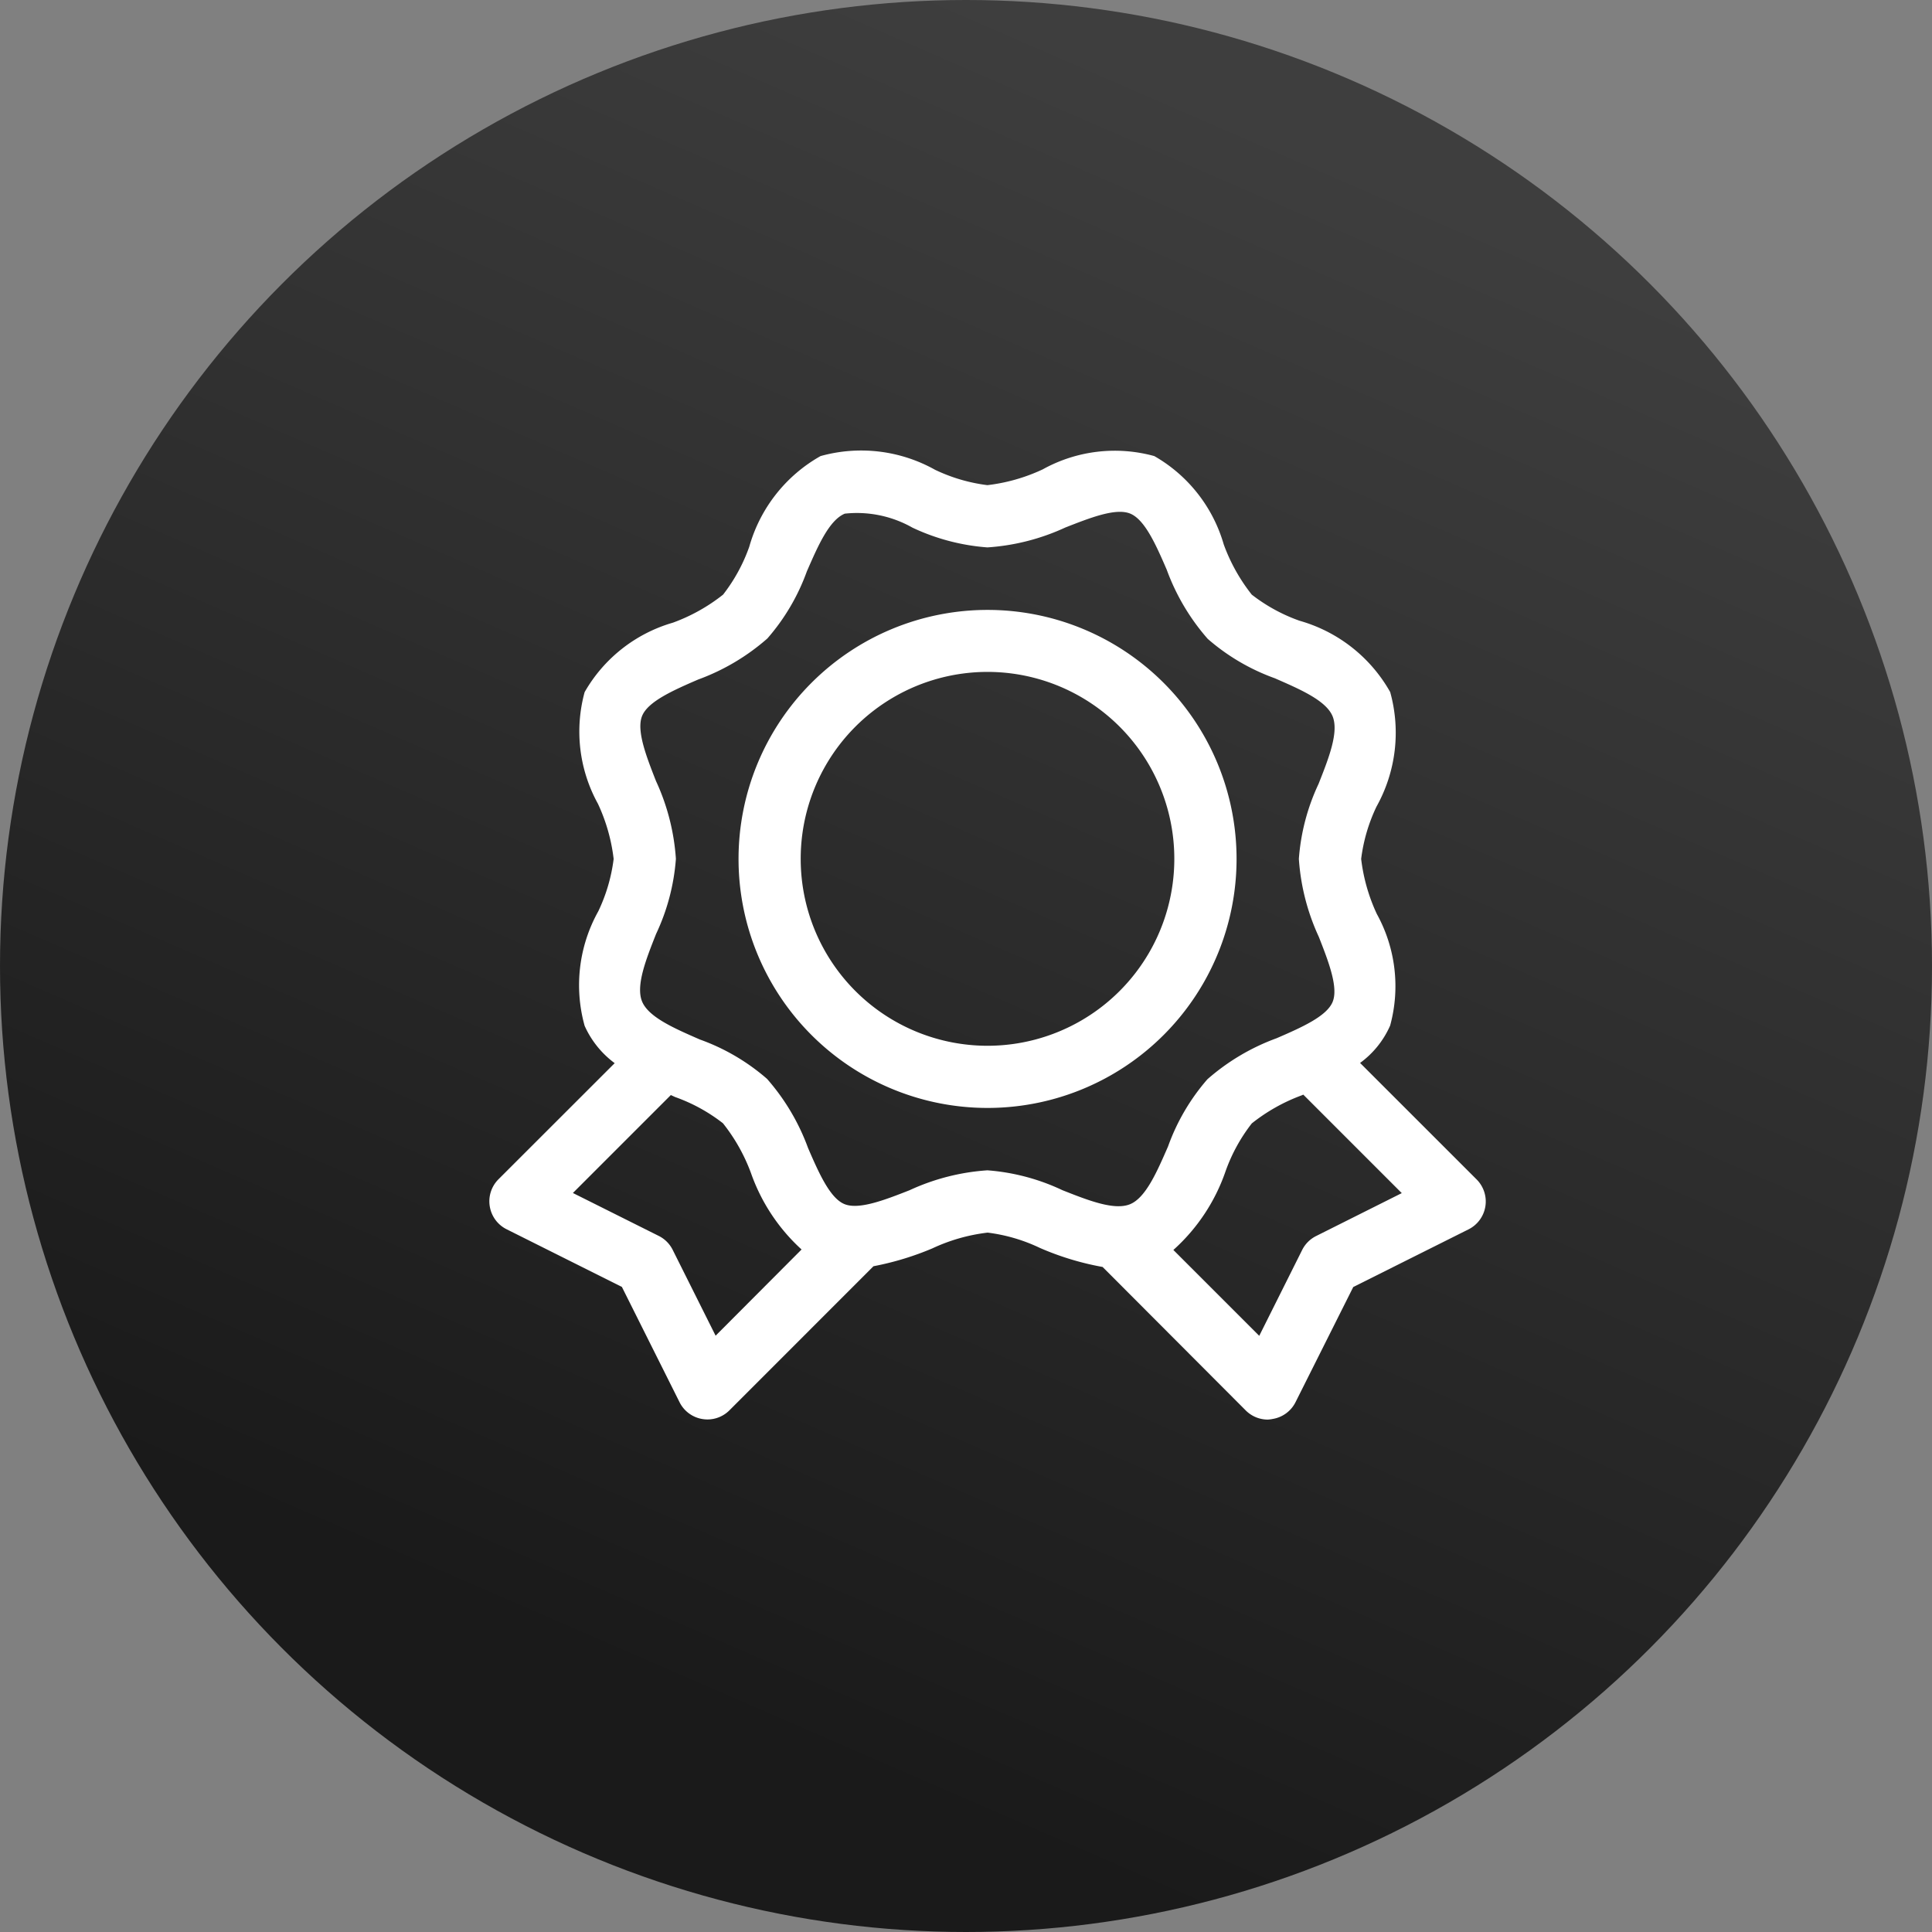
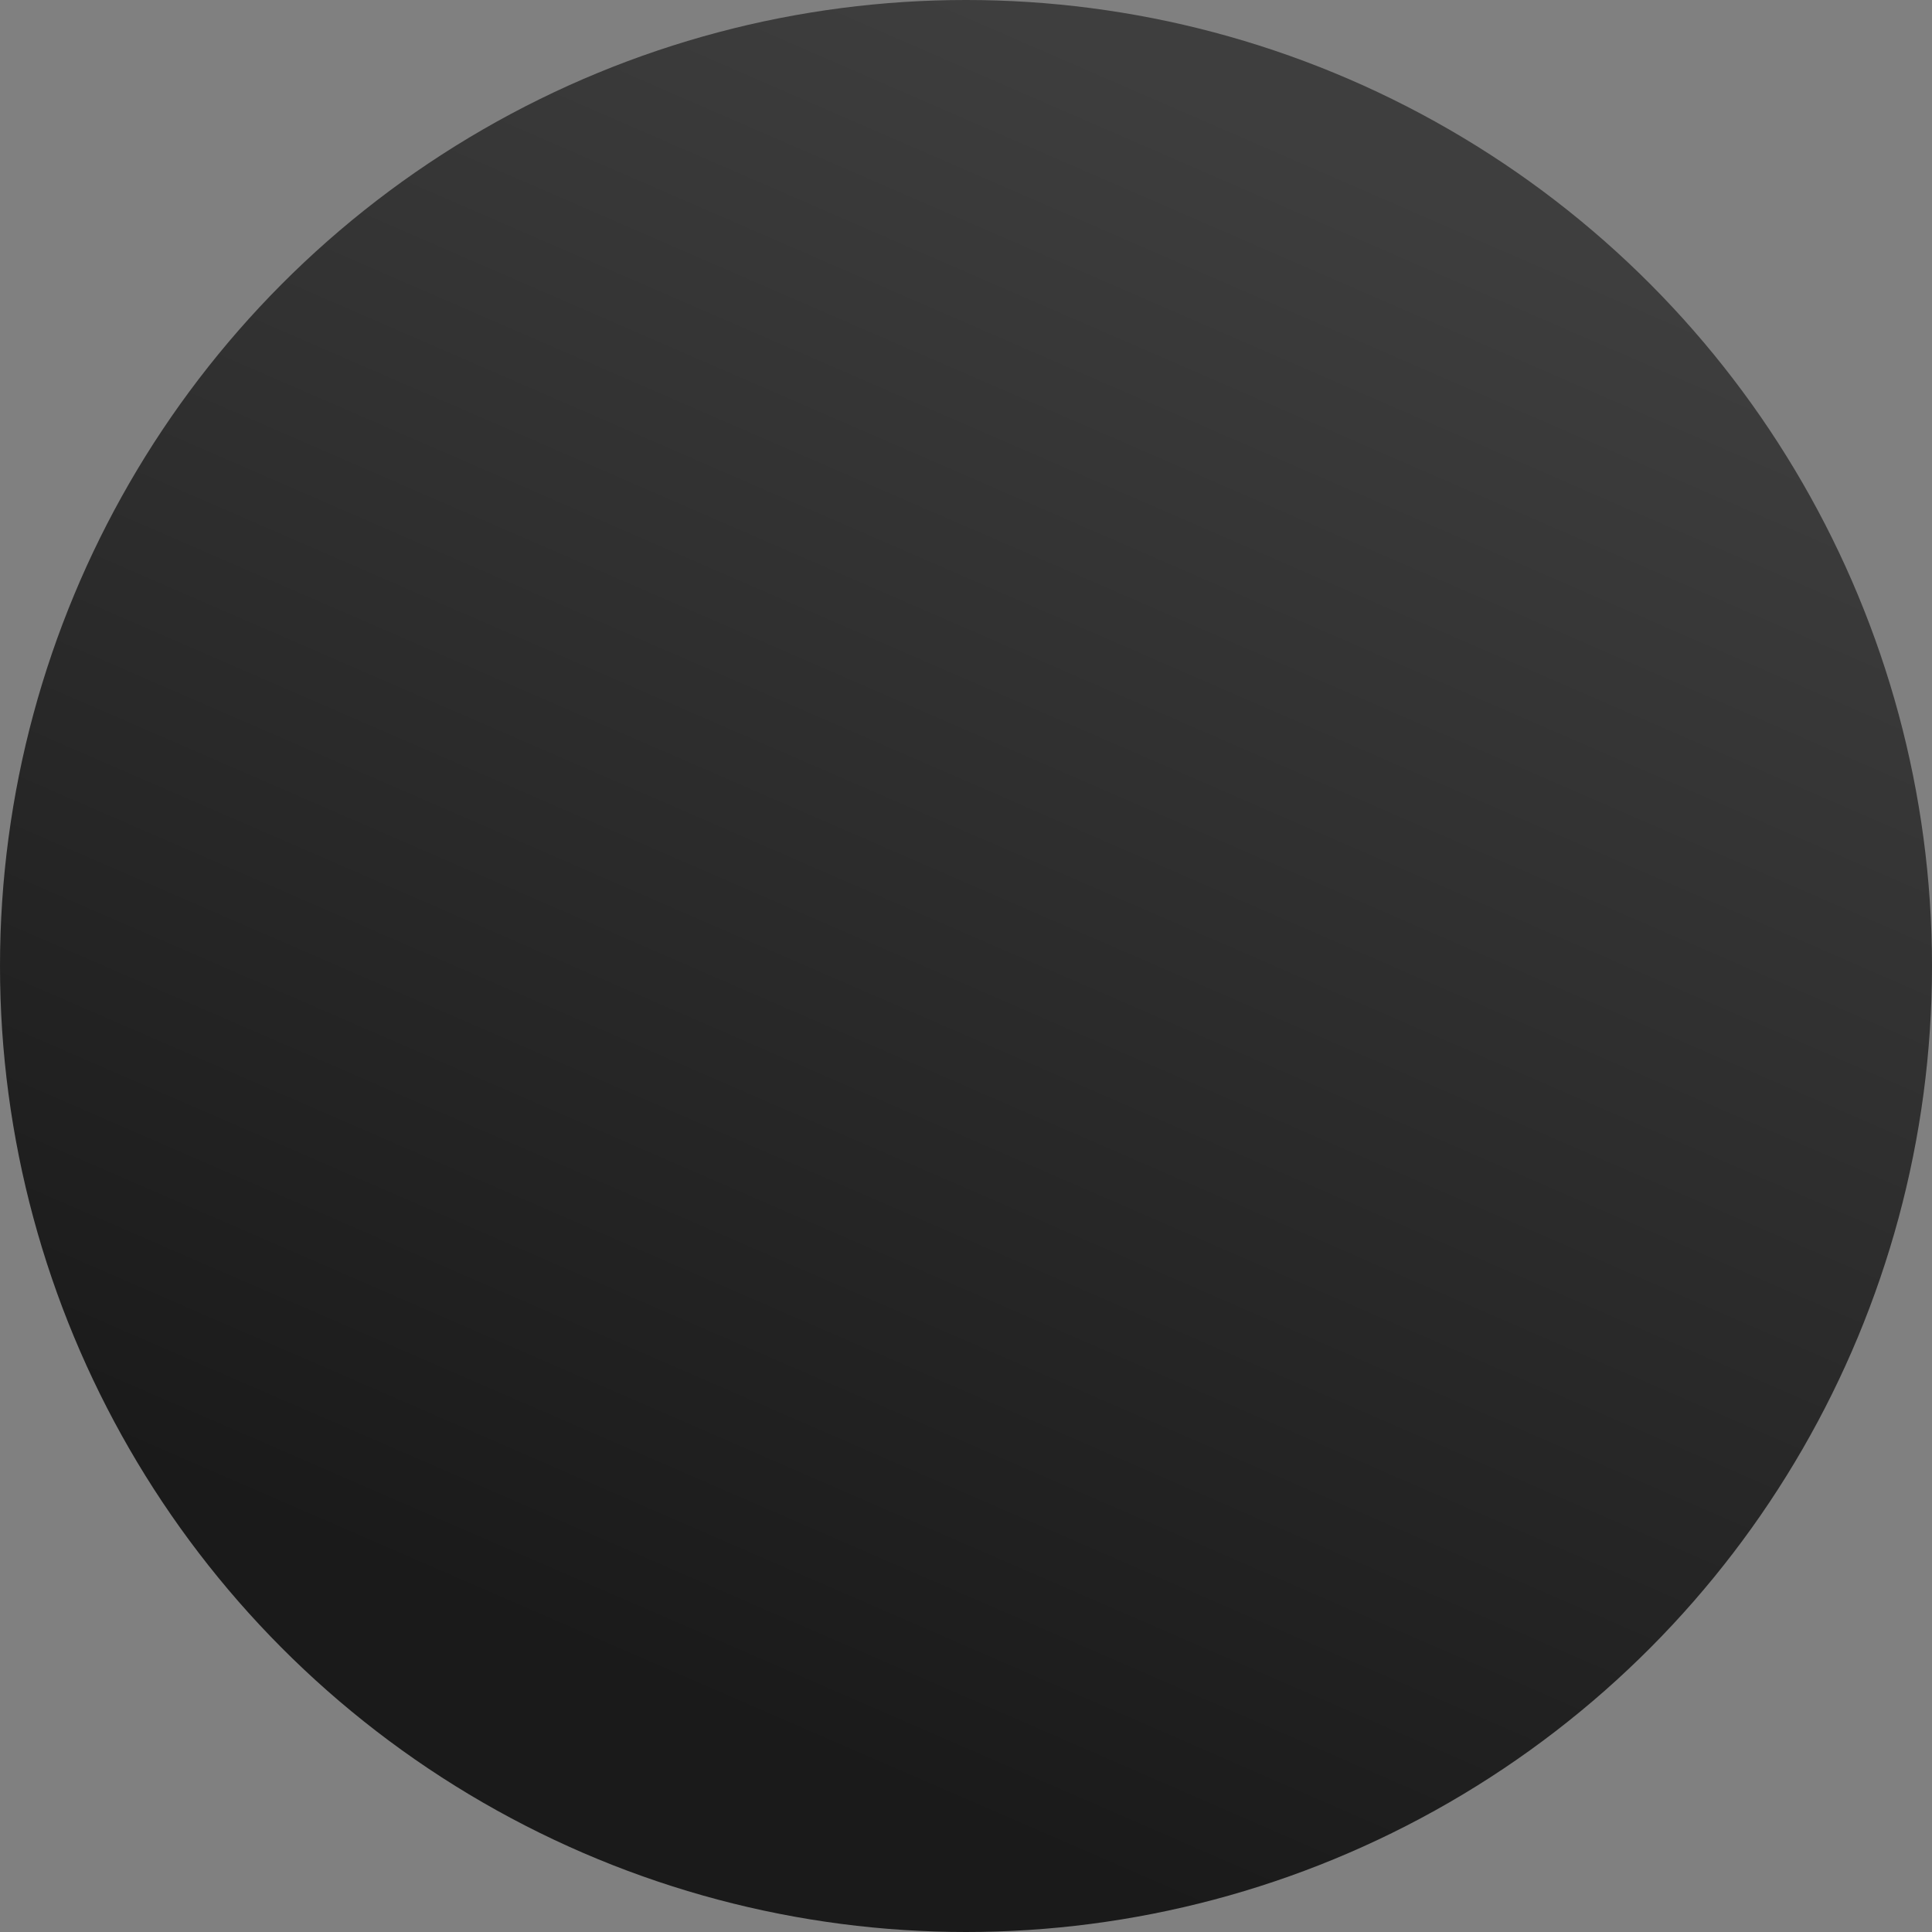
<svg xmlns="http://www.w3.org/2000/svg" id="banner-main1" width="45" height="45" viewBox="0 0 45 45">
  <rect x="0" y="0" width="45" height="45" fill="#808080" stroke="none" />
  <defs>
    <linearGradient id="linear-gradient" x1="0.5" x2="0.156" y2="0.791" gradientUnits="objectBoundingBox">
      <stop offset="0" stop-color="#3e3e3e" />
      <stop offset="1" stop-color="#1a1a1a" />
    </linearGradient>
  </defs>
  <circle id="Ellipse_1" data-name="Ellipse 1" cx="22.5" cy="22.5" r="22.5" fill="url(#linear-gradient)" />
-   <path id="Path_154" data-name="Path 154" d="M3,17.421.286,14.708a2.147,2.147,0,0,0,.7-.87,3.482,3.482,0,0,0-.31-2.6A4.181,4.181,0,0,1,.311,9.956a3.955,3.955,0,0,1,.358-1.22A3.53,3.53,0,0,0,.987,6.069a3.523,3.523,0,0,0-2.109-1.66A3.961,3.961,0,0,1-2.237,3.8,4.188,4.188,0,0,1-2.89,2.63,3.482,3.482,0,0,0-4.507.573a3.462,3.462,0,0,0-2.6.31,4.181,4.181,0,0,1-1.287.367A3.955,3.955,0,0,1-9.614.892,3.523,3.523,0,0,0-12.281.573a3.523,3.523,0,0,0-1.66,2.111A3.961,3.961,0,0,1-14.551,3.8a4.188,4.188,0,0,1-1.168.653,3.482,3.482,0,0,0-2.057,1.618,3.482,3.482,0,0,0,.31,2.6A4.181,4.181,0,0,1-17.1,9.956a3.955,3.955,0,0,1-.358,1.22,3.53,3.53,0,0,0-.318,2.667,2.2,2.2,0,0,0,.7.87l-2.709,2.707a.725.725,0,0,0-.2.63.725.725,0,0,0,.392.532l2.685,1.343,1.343,2.685a.725.725,0,0,0,.532.392.8.8,0,0,0,.115.01.725.725,0,0,0,.514-.212l3.356-3.357a6.766,6.766,0,0,0,1.372-.416,4.181,4.181,0,0,1,1.287-.367,3.955,3.955,0,0,1,1.22.358,6.549,6.549,0,0,0,1.458.442L-2.379,22.8a.725.725,0,0,0,.514.215A.8.8,0,0,0-1.749,23a.725.725,0,0,0,.532-.392L.127,19.927l2.685-1.343A.726.726,0,0,0,3,17.421Zm-11.395-.212a5.129,5.129,0,0,0-1.813.464c-.58.228-1.182.461-1.518.322s-.595-.725-.846-1.306a5.078,5.078,0,0,0-.955-1.61,4.893,4.893,0,0,0-1.565-.917c-.58-.254-1.193-.516-1.345-.884s.091-.982.326-1.576a4.946,4.946,0,0,0,.461-1.748,5.129,5.129,0,0,0-.464-1.813c-.228-.58-.461-1.182-.322-1.518s.725-.595,1.306-.846a5.078,5.078,0,0,0,1.61-.955A4.894,4.894,0,0,0-12.6,3.259c.254-.58.516-1.193.884-1.345a2.623,2.623,0,0,1,1.576.326A4.946,4.946,0,0,0-8.394,2.7,5.129,5.129,0,0,0-6.58,2.237C-6,2.01-5.4,1.772-5.063,1.915s.595.725.846,1.306a5.078,5.078,0,0,0,.955,1.61A4.894,4.894,0,0,0-1.7,5.748c.58.254,1.193.516,1.345.884s-.091.982-.326,1.576A4.946,4.946,0,0,0-1.14,9.956a5.129,5.129,0,0,0,.464,1.813c.228.58.461,1.182.322,1.518s-.725.595-1.306.846a5.078,5.078,0,0,0-1.61.955,4.894,4.894,0,0,0-.917,1.565c-.254.58-.516,1.193-.884,1.345s-.981-.091-1.576-.326A4.946,4.946,0,0,0-8.394,17.209Zm-6.33,3.852-1-2a.725.725,0,0,0-.324-.324l-2-1,2.281-2.281.1.046a3.961,3.961,0,0,1,1.114.611,4.188,4.188,0,0,1,.653,1.161,4.361,4.361,0,0,0,1.178,1.779ZM-.739,18.74a.725.725,0,0,0-.324.324l-1,2-2-2A4.37,4.37,0,0,0-2.847,17.23a3.961,3.961,0,0,1,.611-1.114,4.188,4.188,0,0,1,1.161-.653l.038-.017,2.294,2.294ZM-2.591,9.956a5.8,5.8,0,0,0-5.8-5.8,5.8,5.8,0,0,0-5.8,5.8,5.8,5.8,0,0,0,5.8,5.8,5.8,5.8,0,0,0,5.8-5.8Zm-5.8,4.352a4.352,4.352,0,0,1-4.352-4.352A4.352,4.352,0,0,1-8.394,5.6,4.352,4.352,0,0,1-4.041,9.956,4.352,4.352,0,0,1-8.394,14.308Z" transform="translate(31.393 10.05)" fill="#fff" />
</svg>